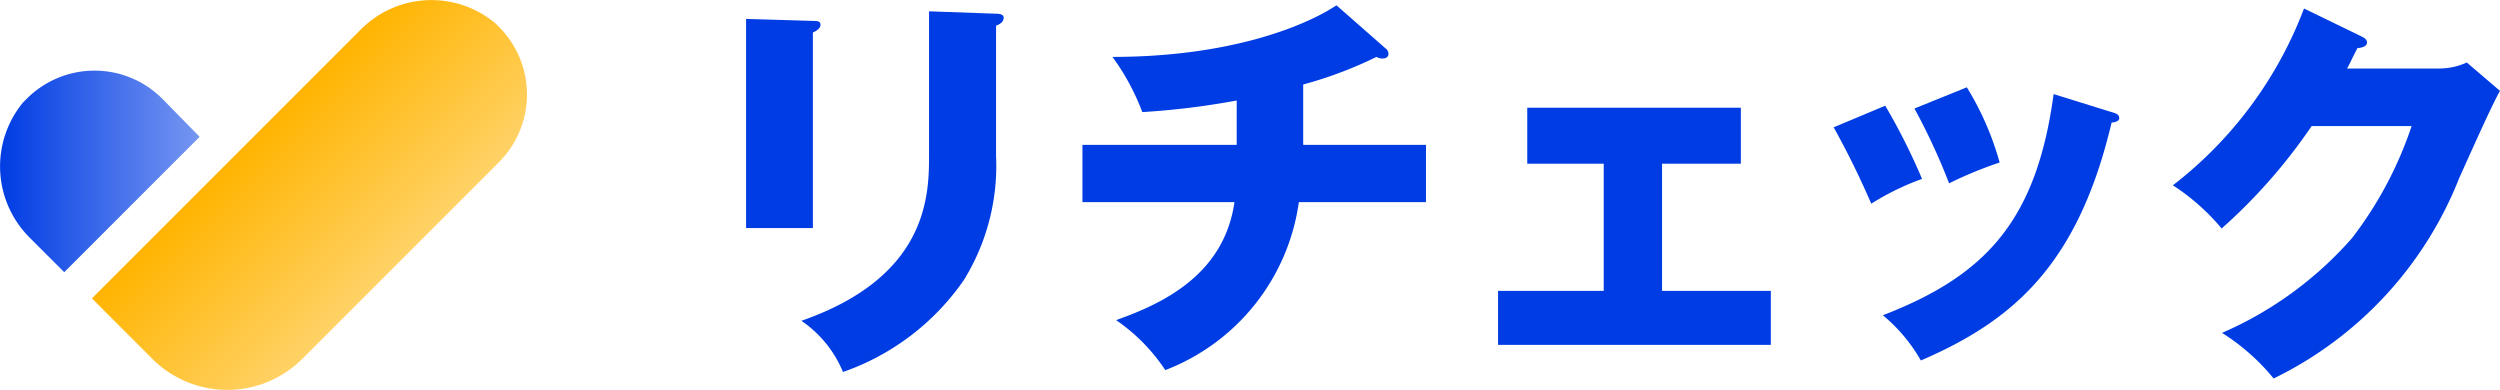
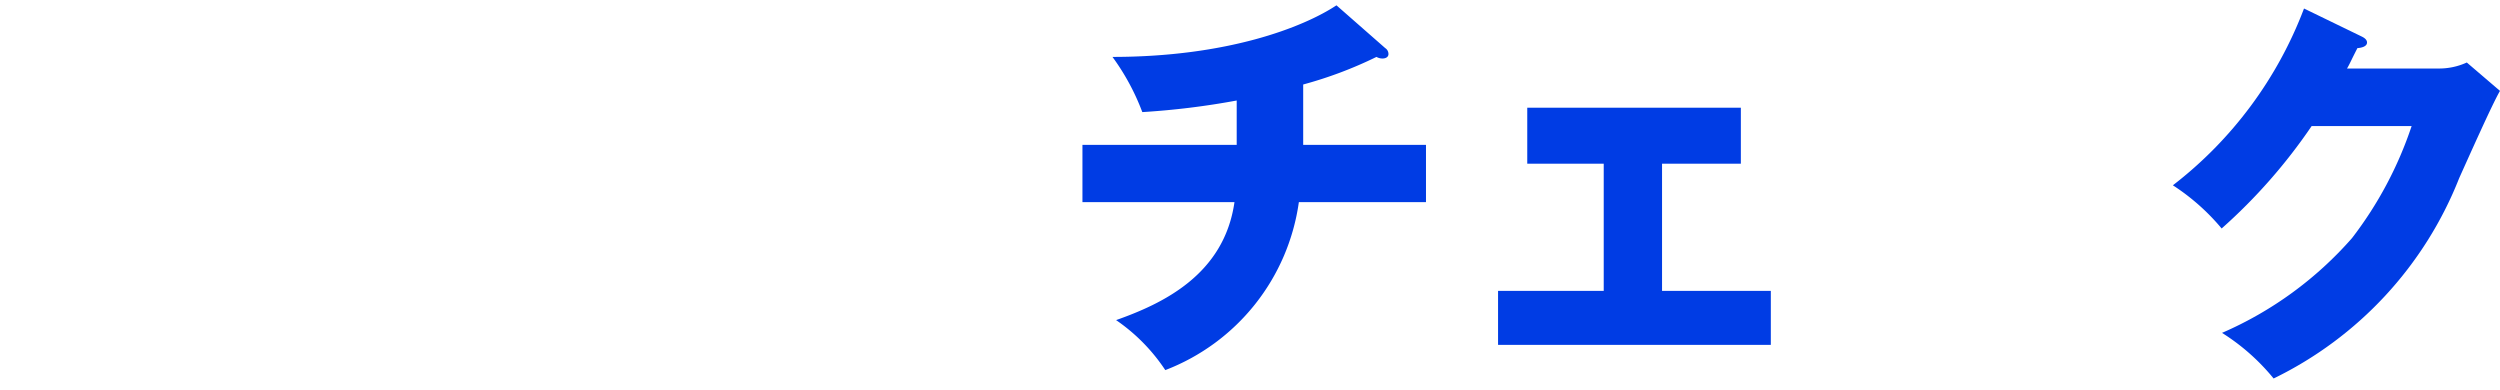
<svg xmlns="http://www.w3.org/2000/svg" width="94" height="14.658" viewBox="0 0 94 14.658">
  <defs>
    <style>.cls-1{fill:#003ce4;}.cls-2{fill:url(#名称未設定グラデーション_3);}.cls-3{fill:url(#名称未設定グラデーション_2);}</style>
    <linearGradient id="名称未設定グラデーション_3" x1="8.269" y1="788.106" x2="13.36" y2="793.197" gradientTransform="translate(1.56 -783.27)" gradientUnits="userSpaceOnUse">
      <stop offset="0" stop-color="#ffb400" />
      <stop offset="1" stop-color="#ffd266" />
    </linearGradient>
    <linearGradient id="名称未設定グラデーション_2" x1="-1.56" y1="789.715" x2="9.789" y2="789.715" gradientTransform="translate(1.56 -783.27)" gradientUnits="userSpaceOnUse">
      <stop offset="0" stop-color="#003ce4" />
      <stop offset="1" stop-color="#b2c4f7" />
    </linearGradient>
  </defs>
  <g id="レイヤー_2" data-name="レイヤー 2">
    <g id="レイヤー_1-2" data-name="レイヤー 1">
-       <path class="cls-1" d="M30.565.786c.18,0,.286.015.286.151s-.181.24-.286.286V8.576H28.053V.711Zm6.887-.27c.151,0,.286.03.286.15,0,.181-.181.256-.286.3v4.9a8.177,8.177,0,0,1-1.2,4.647,9.186,9.186,0,0,1-4.556,3.474,4.317,4.317,0,0,0-1.564-1.925c4.707-1.639,4.8-4.647,4.8-6.181V.425Z" />
      <path class="cls-1" d="M49,5.448h4.617V7.6H48.837a7.945,7.945,0,0,1-5.022,6.316,6.892,6.892,0,0,0-1.85-1.88c1.744-.617,4.06-1.7,4.451-4.436H40.7V5.448h5.8V3.779a29.306,29.306,0,0,1-3.549.436A8.69,8.69,0,0,0,41.829,2.14C46.145,2.14,49,1.027,50.251.2l1.834,1.609a.264.264,0,0,1,.121.226c0,.1-.09.165-.226.165a.461.461,0,0,1-.225-.06A15.384,15.384,0,0,1,49,3.177Z" />
      <path class="cls-1" d="M62.493,10.937h4.09v2.03H56.327v-2.03H60.3V6.155H57.425V4.05h8.031V6.155H62.493Z" />
-       <path class="cls-1" d="M70.885,3.974a23.641,23.641,0,0,1,1.384,2.753,9.729,9.729,0,0,0-1.91.932,31.733,31.733,0,0,0-1.413-2.872Zm8.512.241c.165.045.286.09.286.226s-.211.165-.286.165c-1.263,5.339-3.684,7.444-7.173,8.948a6.106,6.106,0,0,0-1.429-1.7c3.85-1.488,5.775-3.534,6.421-8.316Zm-5.444-.932A11.018,11.018,0,0,1,75.186,6.11a15.273,15.273,0,0,0-1.9.782A23.771,23.771,0,0,0,71.983,4.08Z" />
      <path class="cls-1" d="M91.684,2.576a2.5,2.5,0,0,0,1.068-.226L94,3.418c-.271.451-1.188,2.512-1.534,3.278a14.153,14.153,0,0,1-6.978,7.535,8,8,0,0,0-1.94-1.715,13.8,13.8,0,0,0,4.888-3.564,14.341,14.341,0,0,0,2.241-4.211h-3.76a20.662,20.662,0,0,1-3.383,3.85A8.172,8.172,0,0,0,81.7,6.967,15.163,15.163,0,0,0,86.631.32L88.8,1.373c.06.03.2.1.2.226,0,.15-.21.2-.361.21-.24.466-.285.587-.391.767Z" />
      <g id="レイヤー_2-2" data-name="レイヤー 2">
        <g id="logo">
-           <path class="cls-2" d="M18.617.869a3.743,3.743,0,0,0-5.091.282L3.457,11.22,5.735,13.5a3.989,3.989,0,0,0,5.625,0l7.4-7.4a3.6,3.6,0,0,0,0-5.091Z" />
-           <path class="cls-3" d="M6.1,3.71a3.6,3.6,0,0,0-5.091,0l-.141.141A3.779,3.779,0,0,0,1.151,8.97l1.265,1.265L7.507,5.144Z" />
-         </g>
+           </g>
      </g>
    </g>
  </g>
</svg>